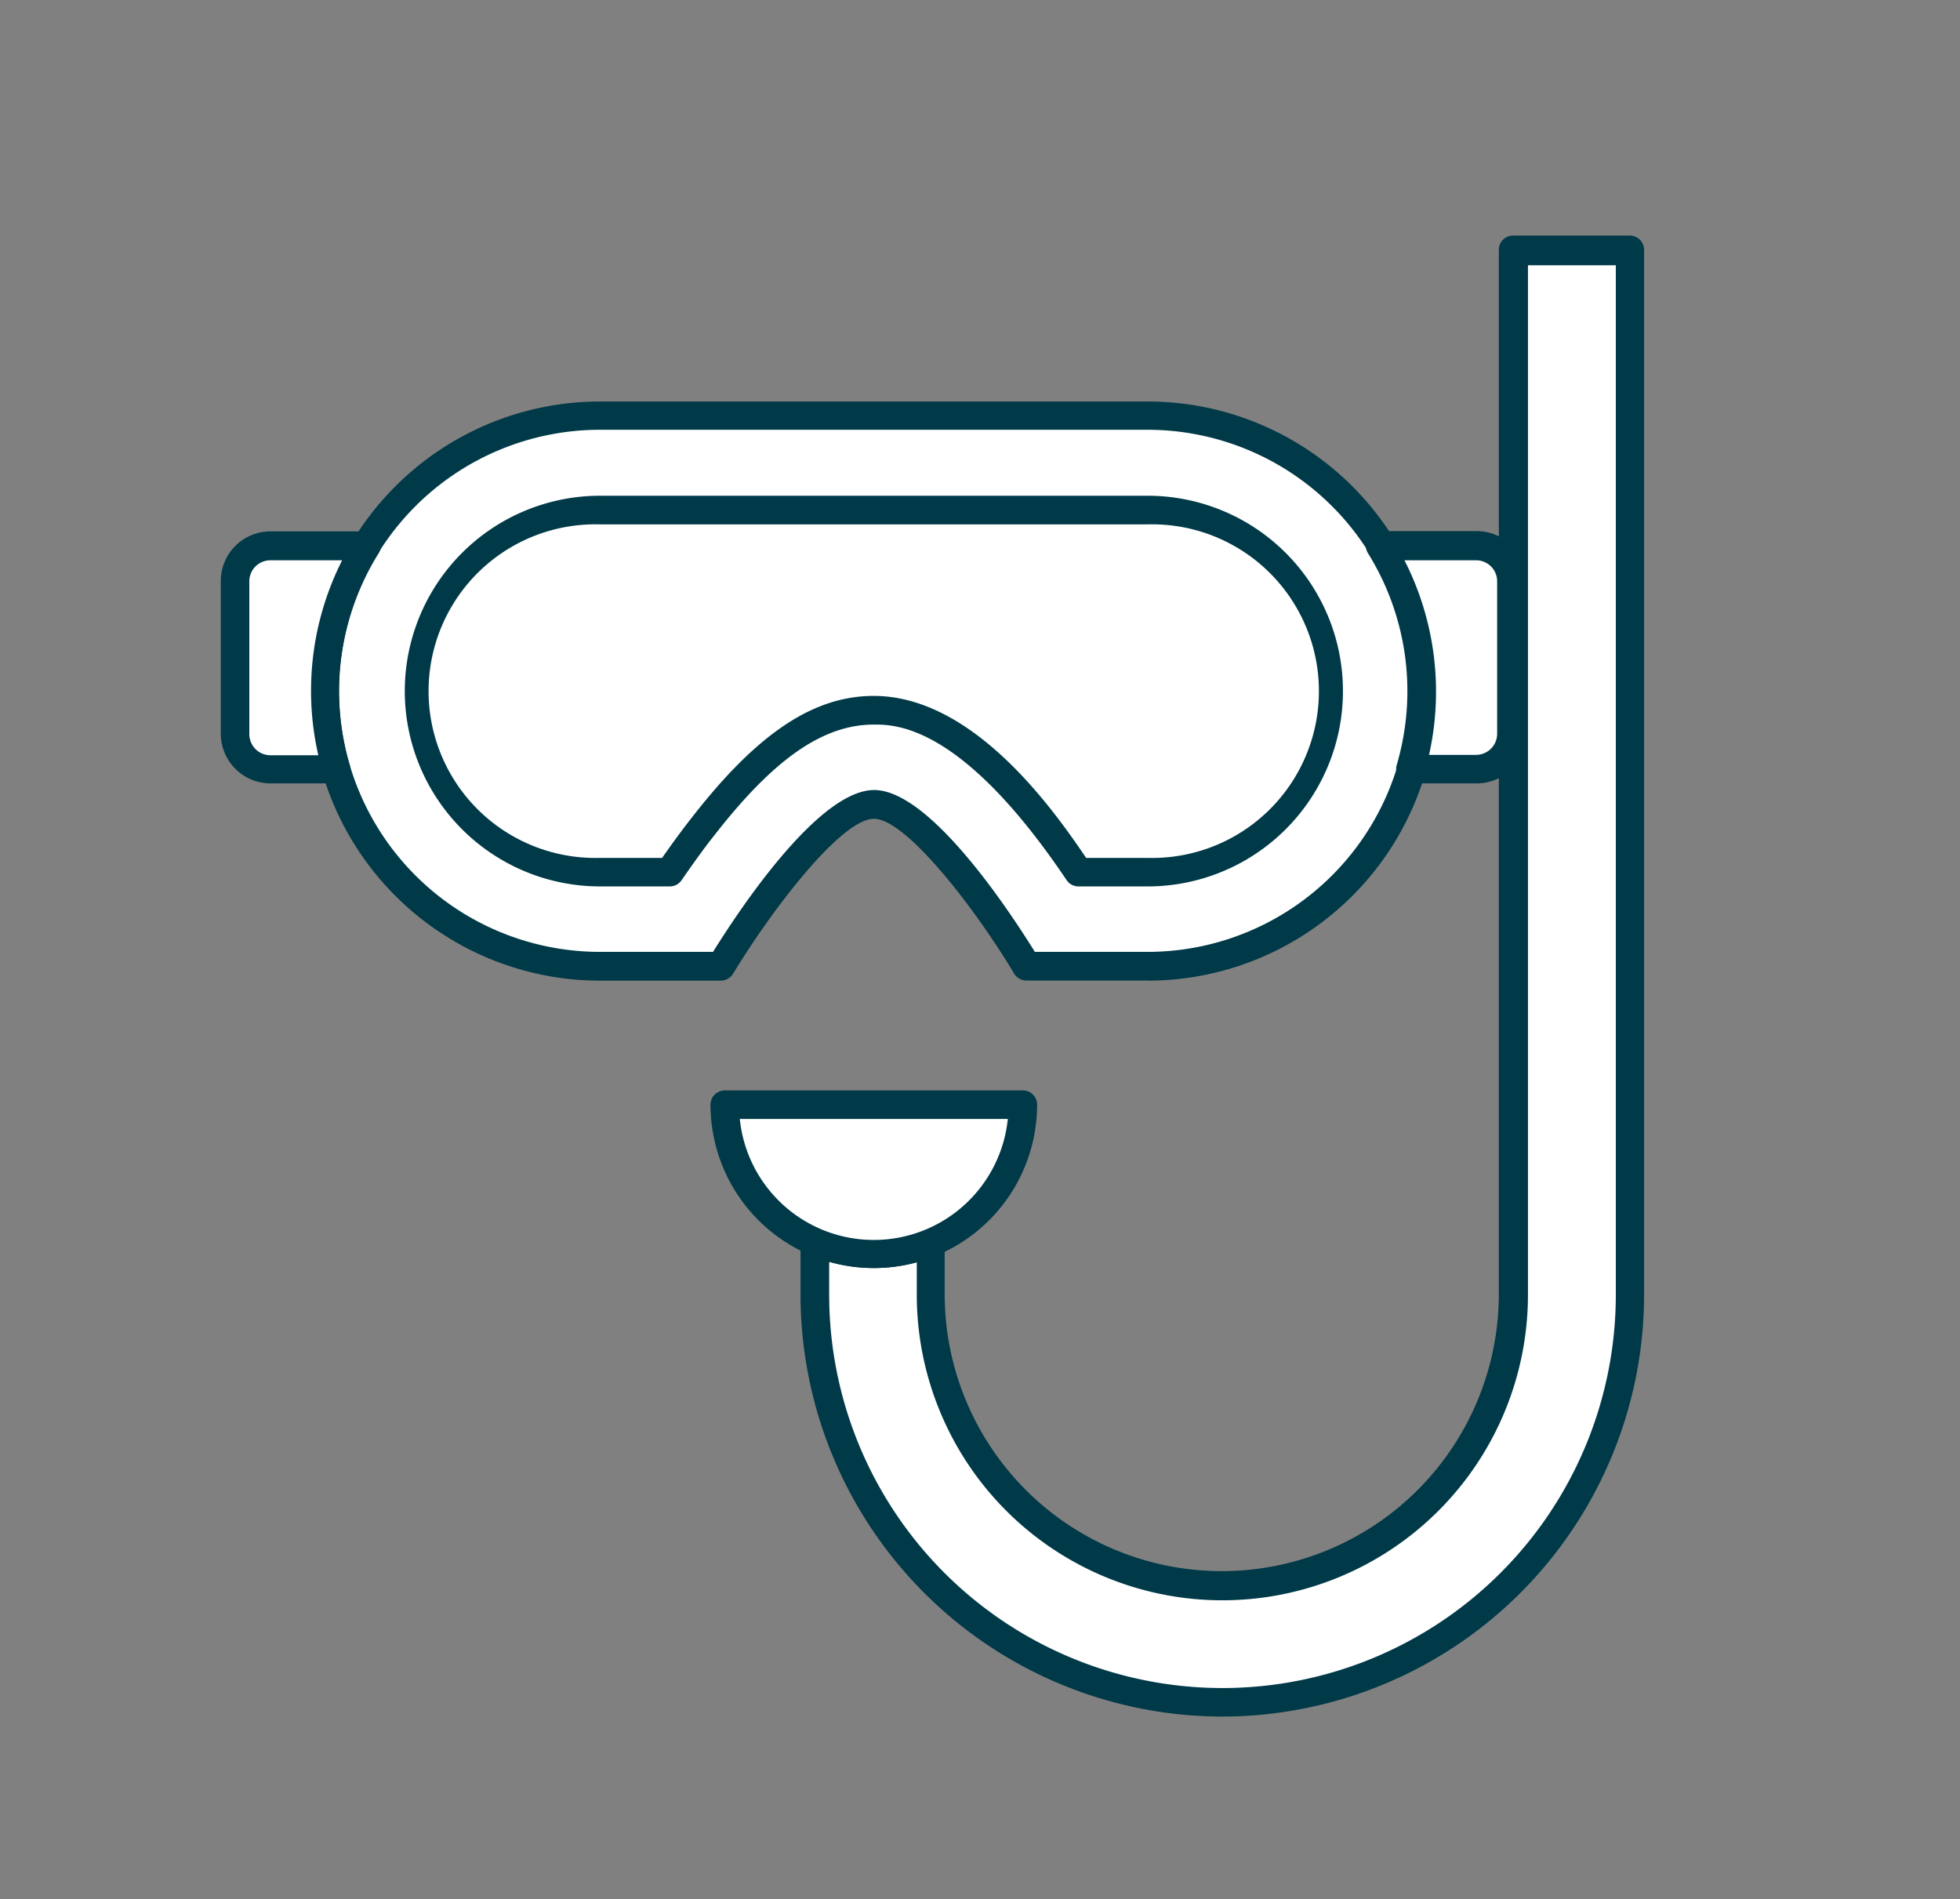
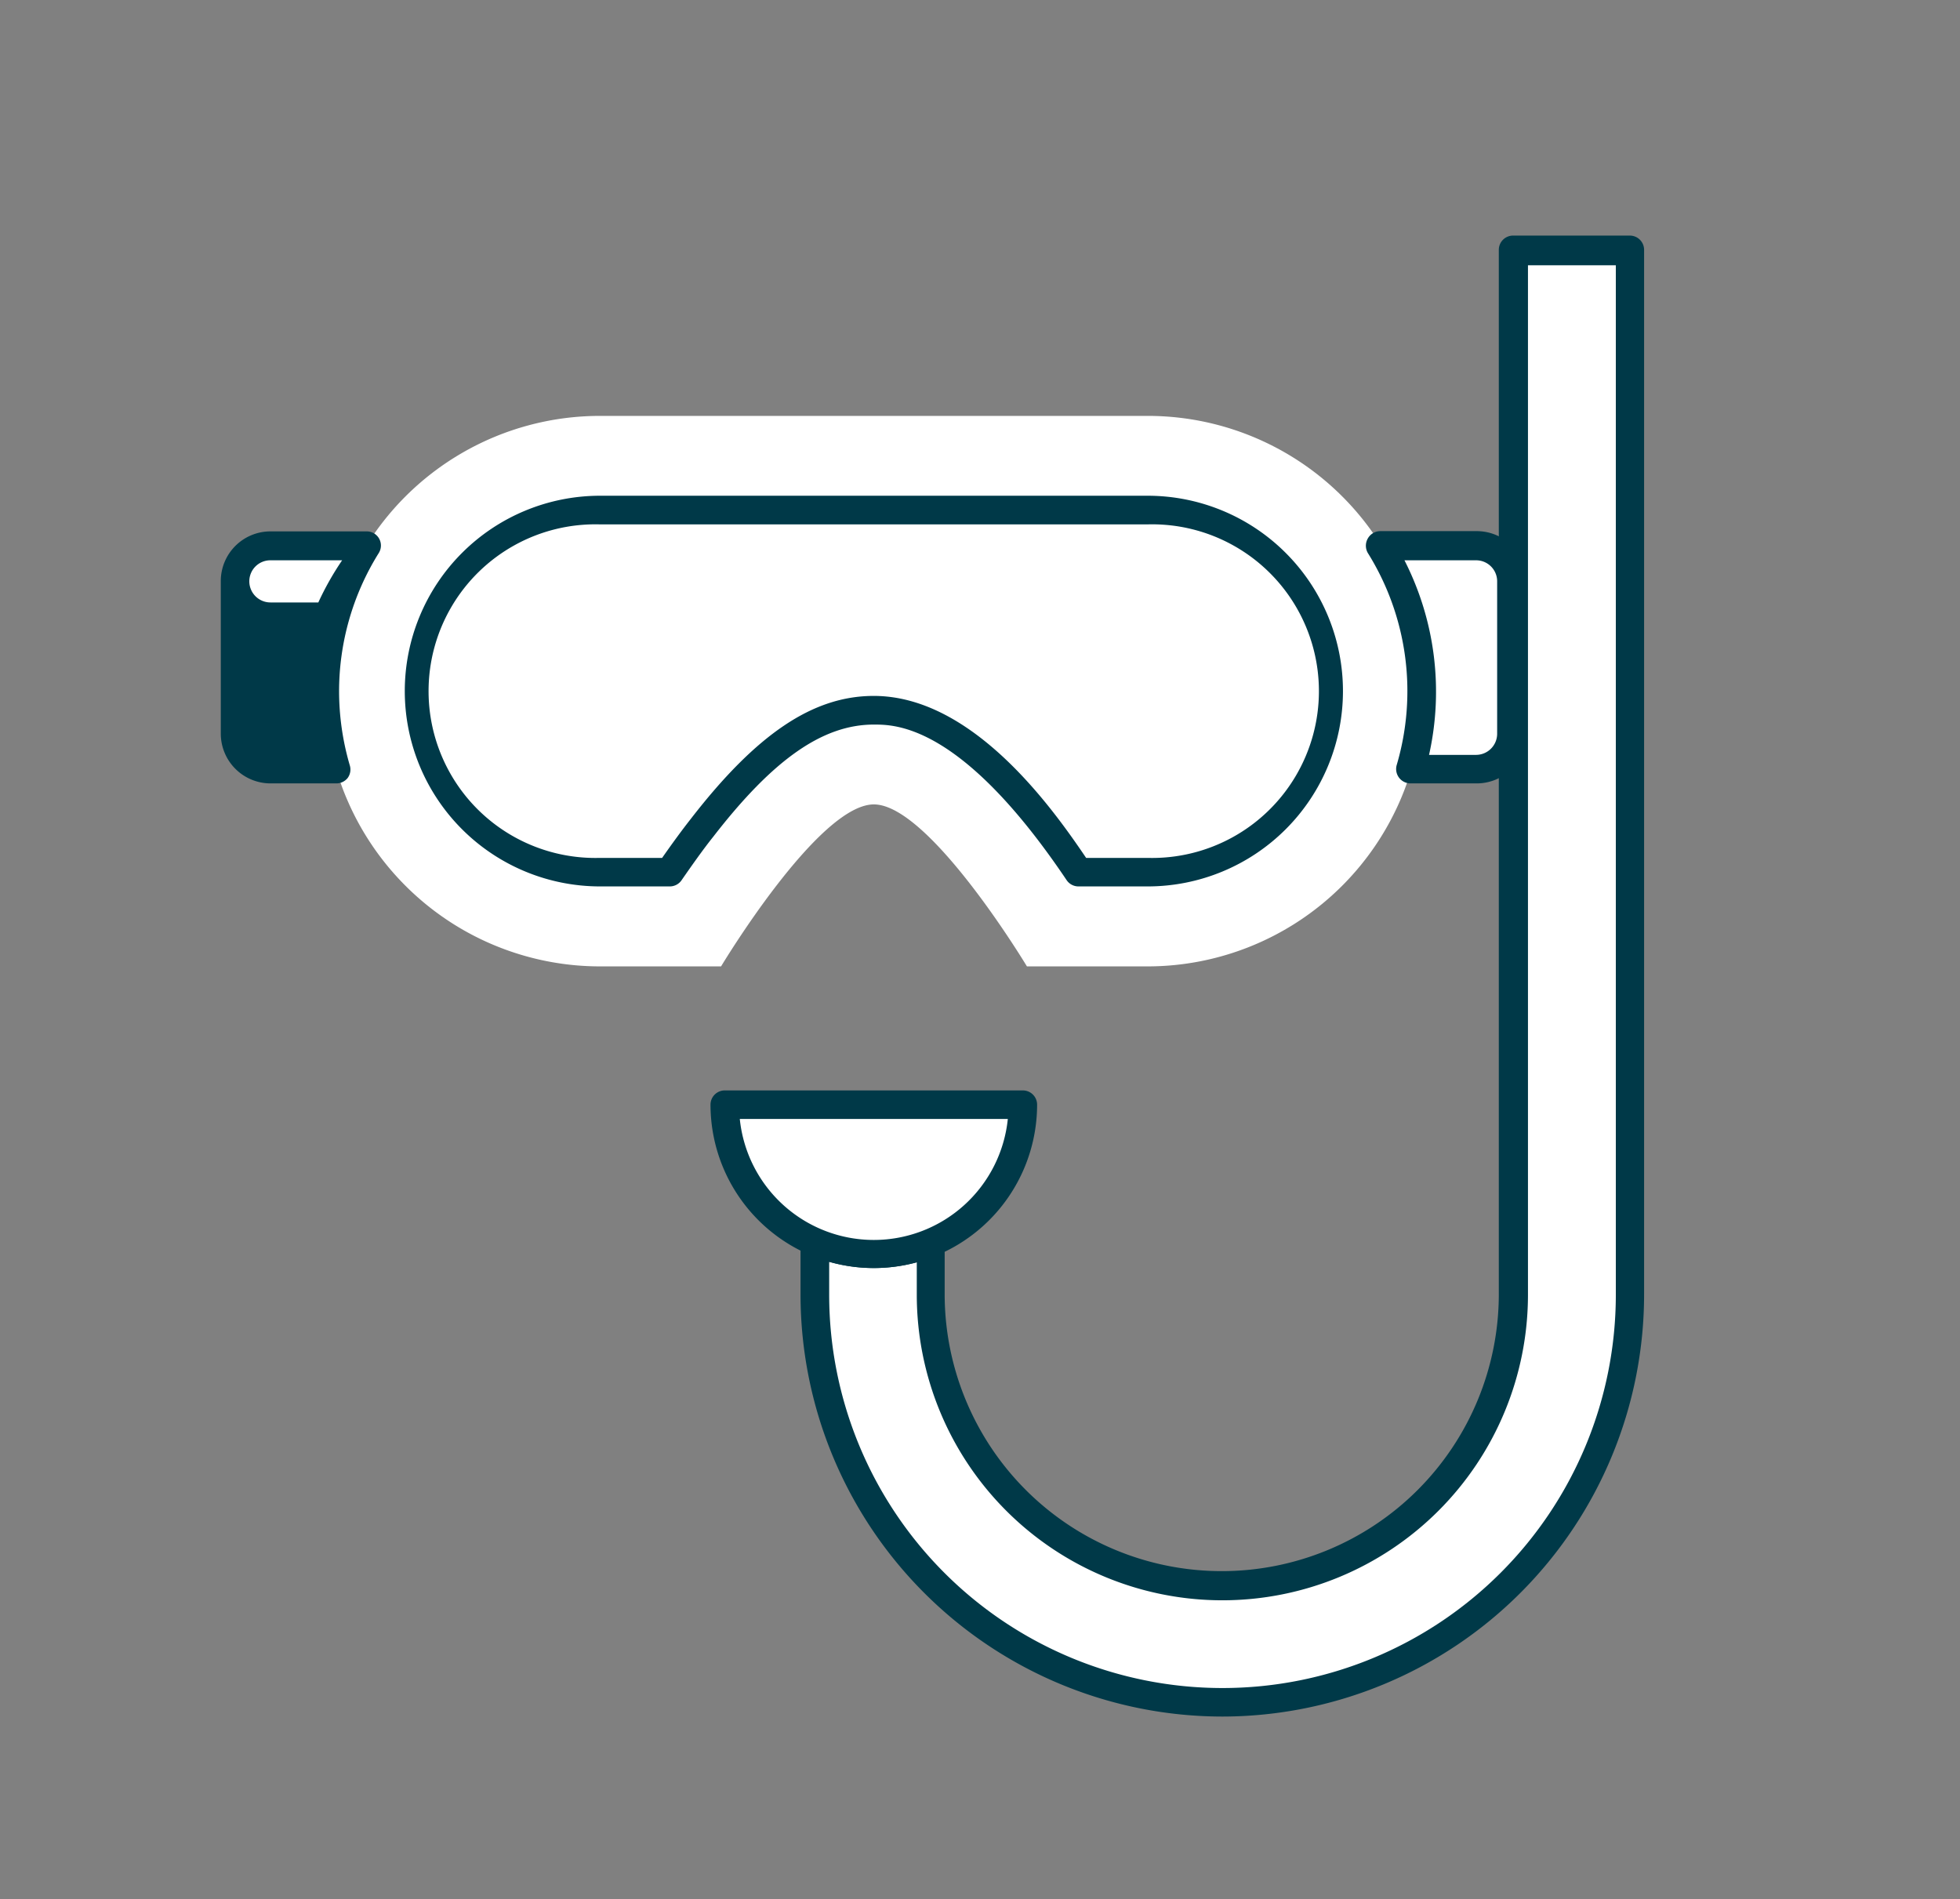
<svg xmlns="http://www.w3.org/2000/svg" viewBox="0 0 153.93 149.15" data-name="Layer 1" id="Layer_1">
  <rect x="0" y="0" width="153.93" height="149.15" fill="#808080" stroke="none" />
  <defs>
    <style>.cls-1{fill:#fff;}.cls-2{fill:#003948;}</style>
  </defs>
  <title>Artboard 2 copy 75</title>
  <path d="M111.74,54.27A21.62,21.62,0,0,1,90.12,75.89H80.65S73,63.17,68.63,63.17s-12,12.72-12,12.72H47.13A21.62,21.62,0,0,1,25.51,54.27h0A21.61,21.61,0,0,1,47.13,32.66h43a21.61,21.61,0,0,1,21.62,21.61Z" class="cls-1" />
-   <path d="M90.12,77H80.65a1.13,1.13,0,0,1-1-.54C76.63,71.41,71.18,64.3,68.63,64.3s-8,7.11-11.06,12.17a1.15,1.15,0,0,1-1,.54H47.13a22.74,22.74,0,0,1,0-45.48h43a22.74,22.74,0,0,1,0,45.48Zm-8.84-2.25h8.84a20.49,20.49,0,1,0,0-41h-43a20.49,20.49,0,1,0,0,41H56c1.9-3.06,8.23-12.71,12.65-12.71S79.38,71.7,81.28,74.76Z" class="cls-2" />
  <path d="M84.7,68.49C76.15,55.77,70.56,55.77,68.63,55.77c-4.39,0-8.54,2.85-13.49,9.23-.94,1.21-1.8,2.42-2.54,3.49H47.13a14.22,14.22,0,1,1,0-28.43h43a14.22,14.22,0,1,1,0,28.43Z" class="cls-1" />
  <path d="M90.12,69.61H84.7a1.12,1.12,0,0,1-.93-.49C75.55,56.9,70.34,56.9,68.63,56.9c-4,0-7.89,2.71-12.6,8.79-.8,1-1.64,2.19-2.5,3.43a1.12,1.12,0,0,1-.93.49H47.13a15.34,15.34,0,0,1,0-30.68h43a15.34,15.34,0,1,1,0,30.68ZM85.3,67.37h4.82a13.1,13.1,0,1,0,0-26.19h-43a13.1,13.1,0,1,0,0,26.19H52c.77-1.1,1.52-2.13,2.25-3.06,5.17-6.68,9.6-9.66,14.37-9.66C76.4,54.65,82.65,63.45,85.3,67.37Z" class="cls-2" />
  <path d="M25.51,54.27a21.56,21.56,0,0,1,3.28-11.44H21.24a2.77,2.77,0,0,0-2.78,2.77v12a2.77,2.77,0,0,0,2.78,2.78H26.4A21.73,21.73,0,0,1,25.51,54.27Z" class="cls-1" />
-   <path d="M26.4,61.52H21.24a3.91,3.91,0,0,1-3.9-3.9v-12a3.9,3.9,0,0,1,3.9-3.89h7.55a1.11,1.11,0,0,1,.95,1.71,20.51,20.51,0,0,0-3.11,10.85,20.77,20.77,0,0,0,.84,5.81,1.12,1.12,0,0,1-.17,1A1.14,1.14,0,0,1,26.4,61.52ZM21.24,44a1.65,1.65,0,0,0-1.66,1.65v12a1.66,1.66,0,0,0,1.66,1.66H25A22.71,22.71,0,0,1,26.87,44Z" class="cls-2" />
+   <path d="M26.4,61.52H21.24a3.91,3.91,0,0,1-3.9-3.9v-12a3.9,3.9,0,0,1,3.9-3.89h7.55a1.11,1.11,0,0,1,.95,1.71,20.51,20.51,0,0,0-3.11,10.85,20.77,20.77,0,0,0,.84,5.81,1.12,1.12,0,0,1-.17,1A1.14,1.14,0,0,1,26.4,61.52ZM21.24,44a1.65,1.65,0,0,0-1.66,1.65a1.66,1.66,0,0,0,1.66,1.66H25A22.71,22.71,0,0,1,26.87,44Z" class="cls-2" />
  <path d="M111.66,54.27a21.48,21.48,0,0,0-3.29-11.44h7.56a2.78,2.78,0,0,1,2.78,2.77v12a2.78,2.78,0,0,1-2.78,2.78h-5.16A21.73,21.73,0,0,0,111.66,54.27Z" class="cls-1" />
  <path d="M115.93,61.52h-5.16a1.13,1.13,0,0,1-1.08-1.44,20.49,20.49,0,0,0-2.27-16.66,1.14,1.14,0,0,1,0-1.13,1.13,1.13,0,0,1,1-.58h7.56a3.9,3.9,0,0,1,3.9,3.89v12A3.91,3.91,0,0,1,115.93,61.52Zm-3.71-2.24h3.71a1.66,1.66,0,0,0,1.65-1.66v-12A1.65,1.65,0,0,0,115.93,44H110.3a22.71,22.71,0,0,1,1.92,15.33Z" class="cls-2" />
  <path d="M118.89,19.71v82a22.88,22.88,0,1,1-45.76,0V97.56a11.66,11.66,0,0,1-4.5.9A11.86,11.86,0,0,1,64,97.51v4.16a32,32,0,0,0,64,0v-82Z" class="cls-1" />
  <path d="M96,134.8a33.16,33.16,0,0,1-33.13-33.13V97.51a1.14,1.14,0,0,1,.5-.94,1.12,1.12,0,0,1,1.06-.1,10.62,10.62,0,0,0,8.26,0,1.12,1.12,0,0,1,1,.1,1.14,1.14,0,0,1,.5.94v4.11a21.76,21.76,0,0,0,43.52,0v-82a1.12,1.12,0,0,1,1.12-1.12H128a1.12,1.12,0,0,1,1.12,1.12v82A33.16,33.16,0,0,1,96,134.8ZM65.12,99.09v2.58a30.89,30.89,0,0,0,61.78,0V20.83H120v80.84a24,24,0,1,1-48,0V99.13A12.89,12.89,0,0,1,65.12,99.09Z" class="cls-2" />
  <path d="M68.63,98.46a11.7,11.7,0,0,0,11.7-11.71H56.92A11.71,11.71,0,0,0,68.63,98.46Z" class="cls-1" />
  <path d="M68.63,99.58A12.84,12.84,0,0,1,55.8,86.75a1.12,1.12,0,0,1,1.12-1.12H80.33a1.12,1.12,0,0,1,1.12,1.12A12.84,12.84,0,0,1,68.63,99.58ZM58.1,87.87a10.58,10.58,0,0,0,21.05,0Z" class="cls-2" />
</svg>